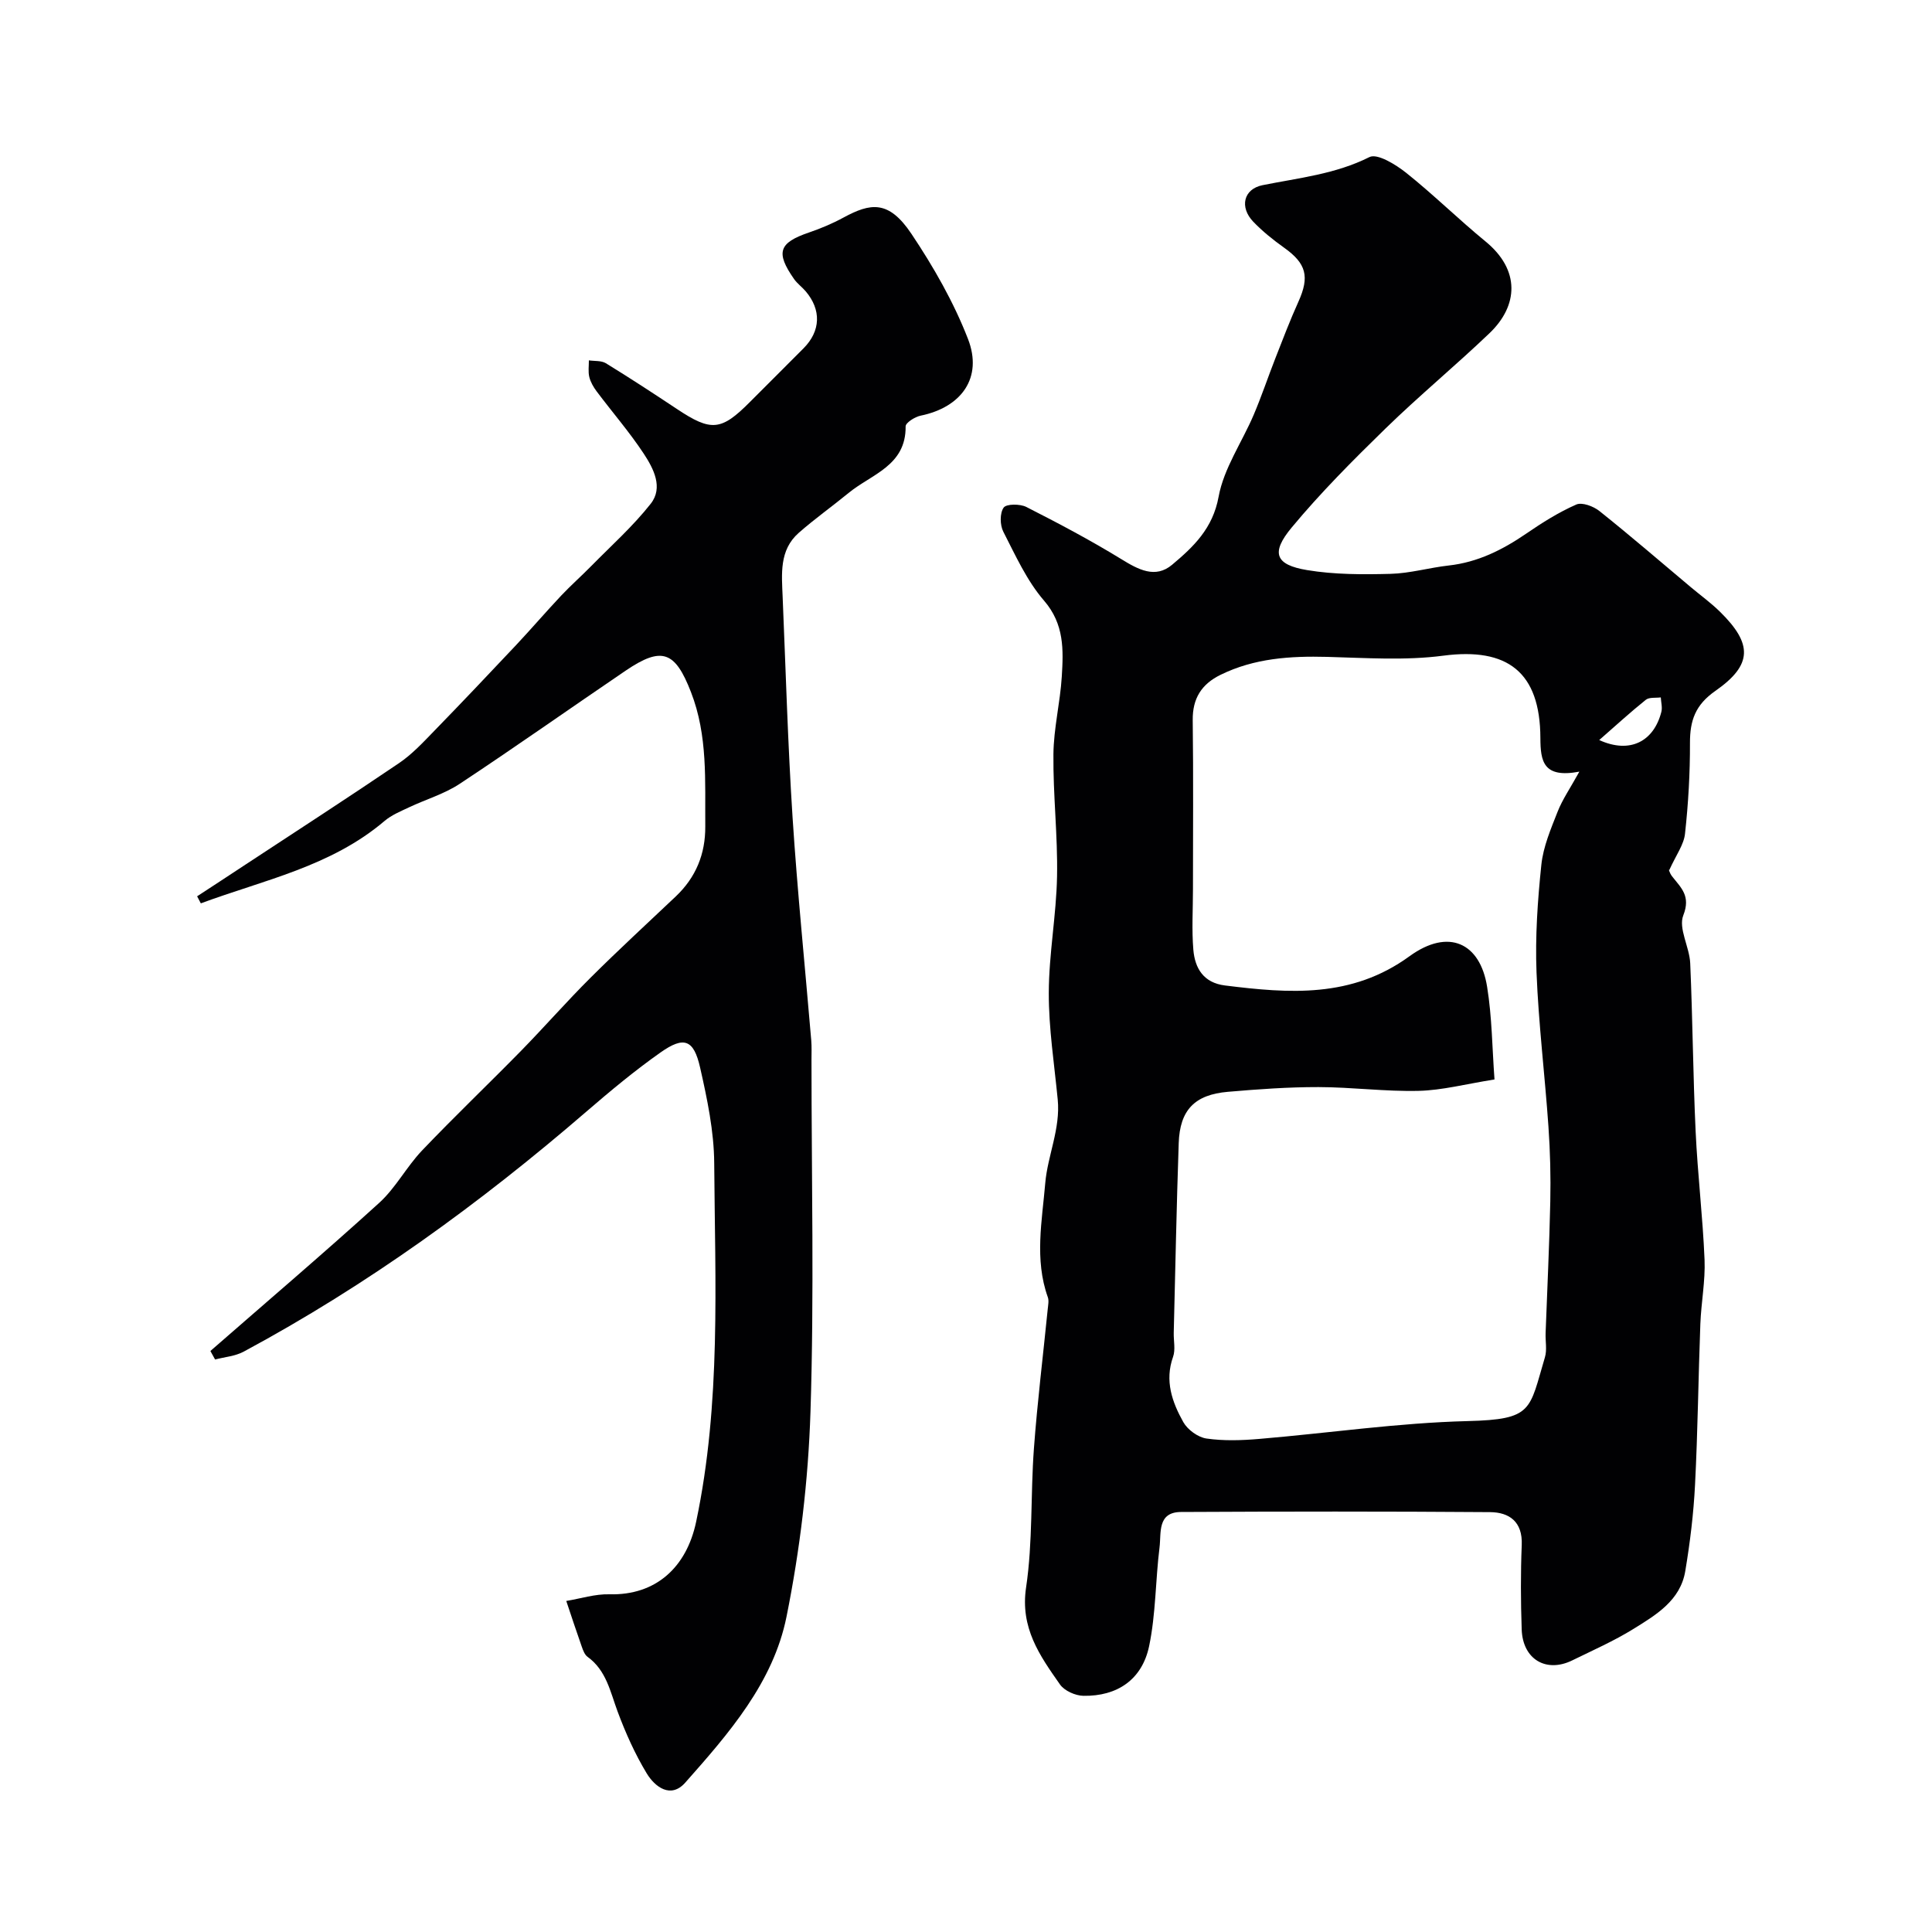
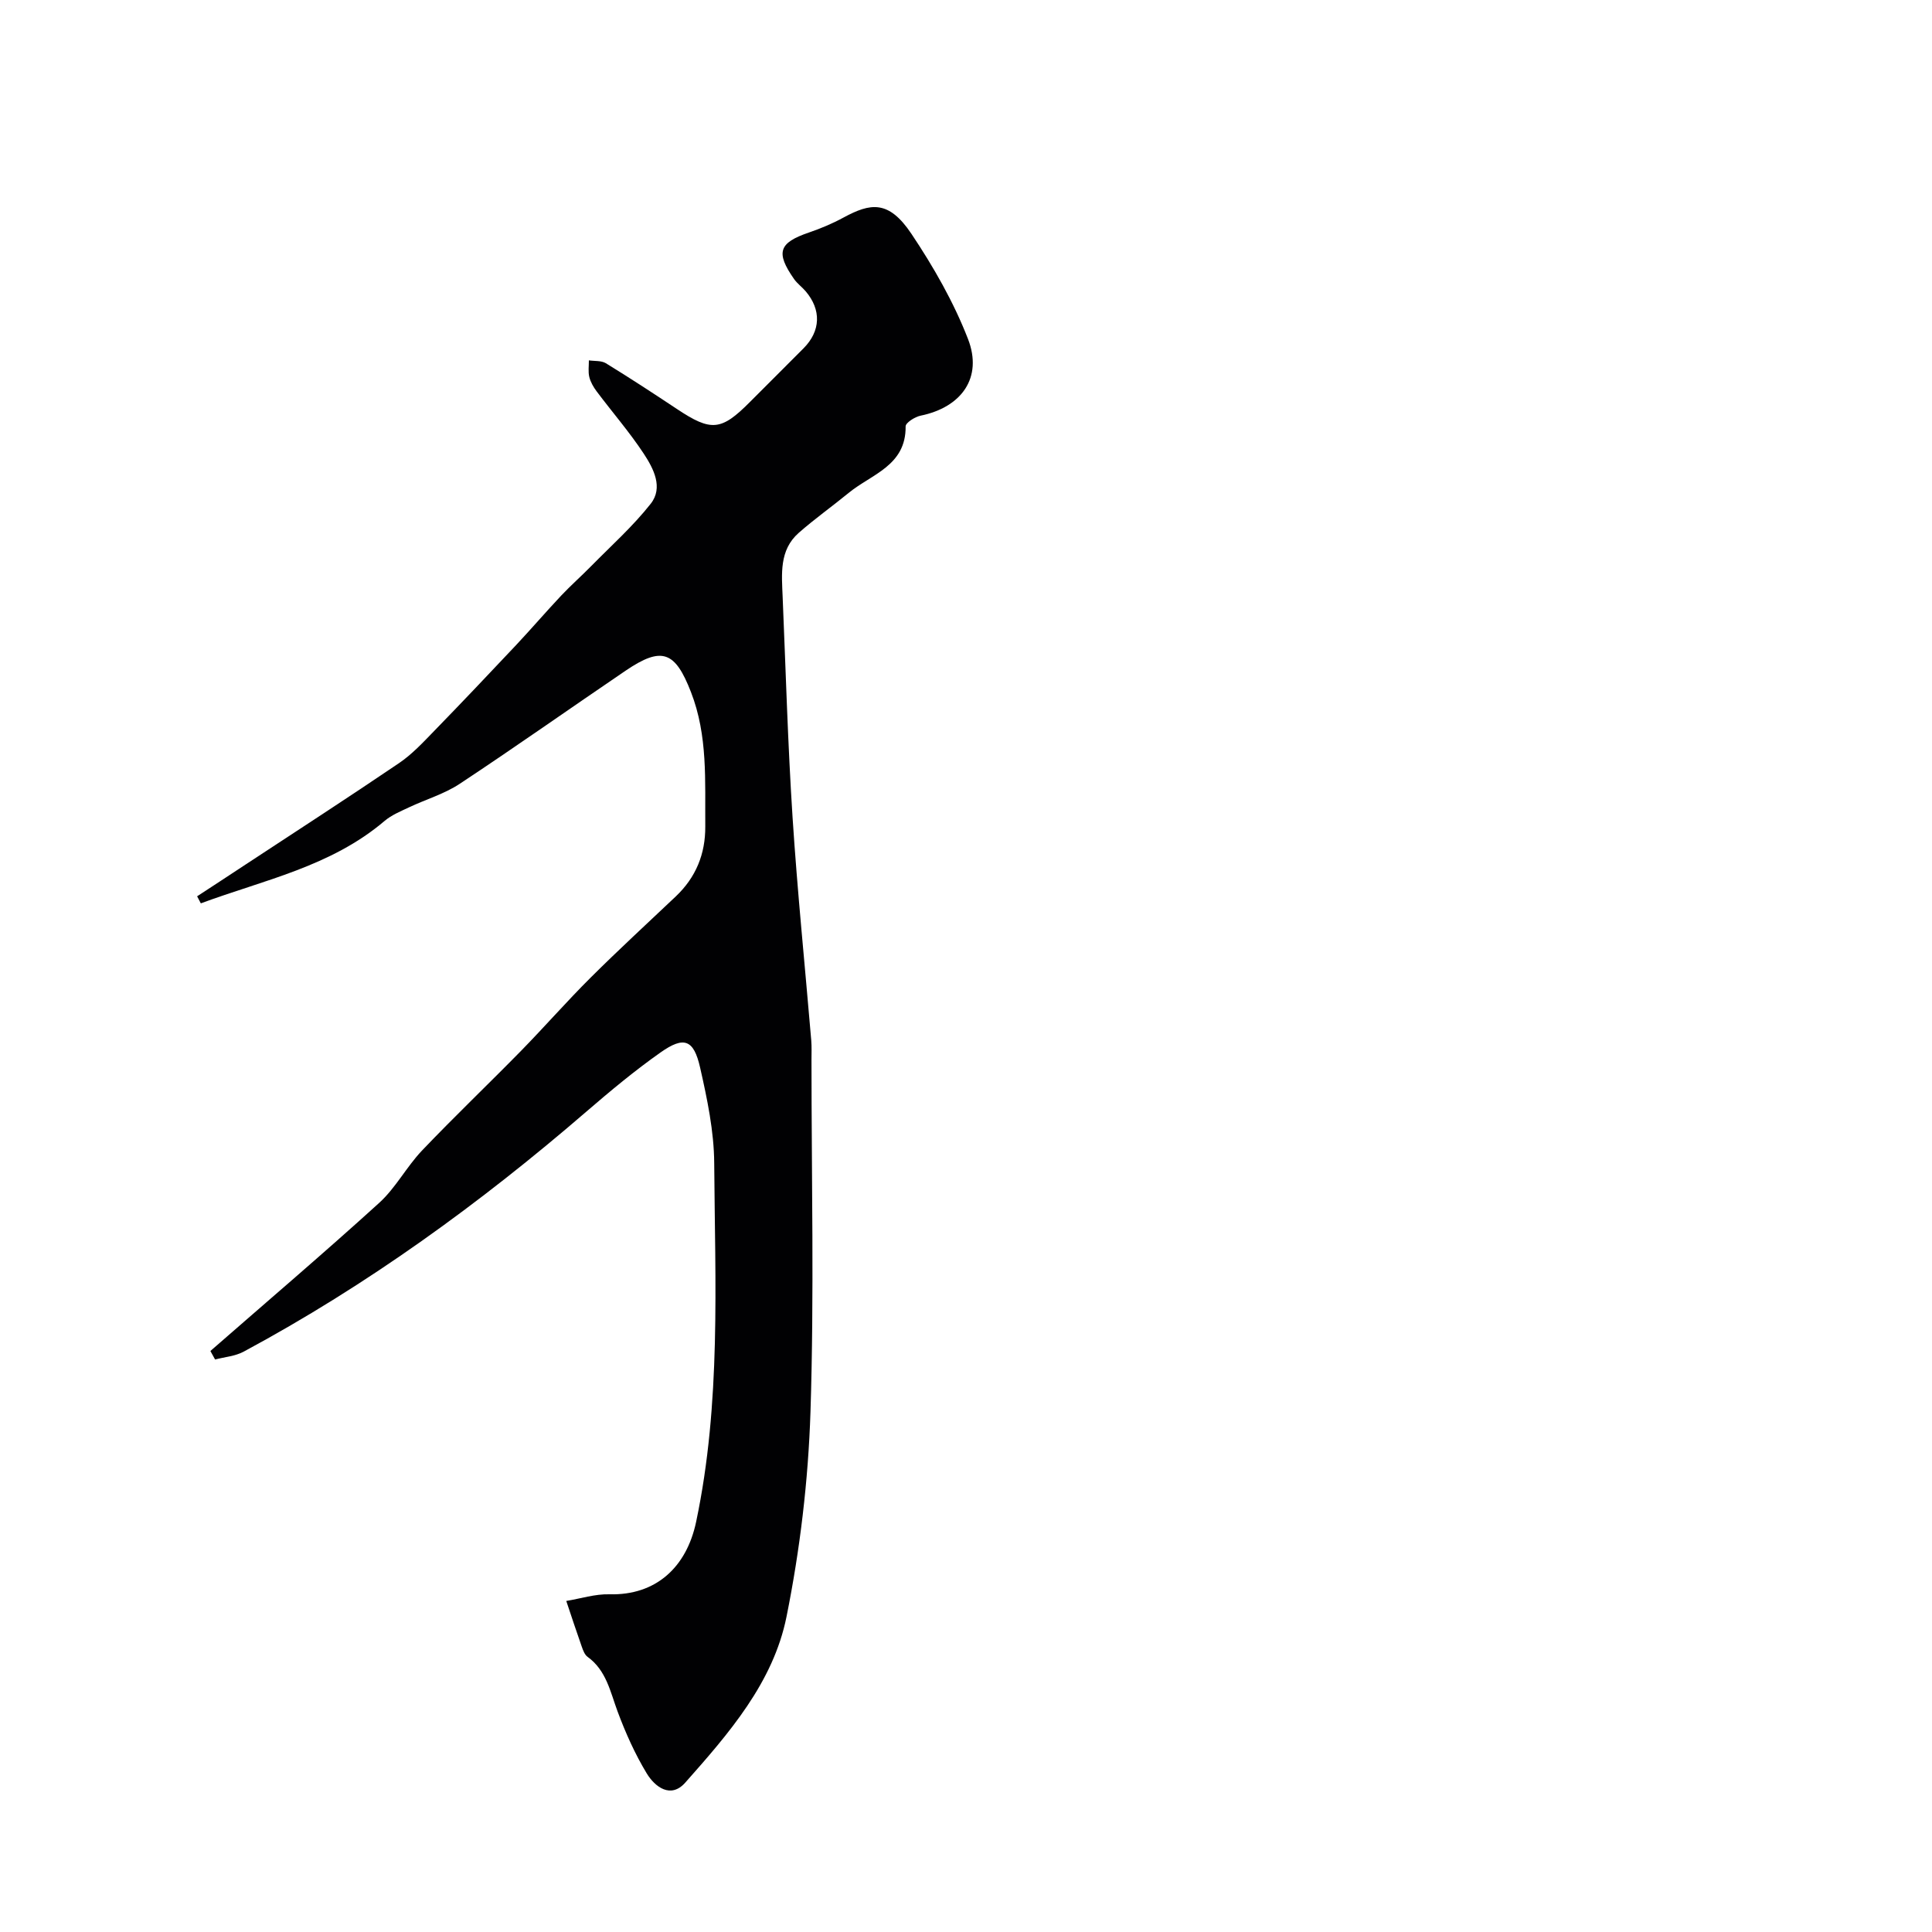
<svg xmlns="http://www.w3.org/2000/svg" enable-background="new 0 0 400 400" viewBox="0 0 400 400">
-   <path d="m345.6 180.15c-.2-.47.01.55.59 1.29 1.86 2.38 3.9 4.05 2.32 8.07-1.06 2.69 1.28 6.55 1.43 9.91.51 11.59.58 23.2 1.12 34.78.41 8.88 1.48 17.73 1.85 26.6.18 4.41-.7 8.86-.87 13.29-.42 11.1-.53 22.2-1.1 33.29-.3 5.98-1.03 11.97-2.02 17.89-1.01 6.09-6.05 9.08-10.73 11.98-4.02 2.49-8.4 4.42-12.66 6.51-5.42 2.66-10.27-.22-10.48-6.4-.2-5.83-.23-11.67.01-17.49.2-4.82-2.58-6.77-6.57-6.8-21.33-.16-42.66-.14-63.98-.03-4.95.03-4.07 4.36-4.44 7.32-.85 6.81-.76 13.79-2.16 20.47-1.46 6.92-6.6 10.39-13.61 10.27-1.67-.03-3.93-1.04-4.85-2.36-4.19-5.97-8.26-11.71-7.01-20.08 1.41-9.45.91-19.16 1.62-28.74.71-9.64 1.9-19.25 2.86-28.87.08-.83.28-1.75.02-2.48-2.8-7.8-1.18-15.9-.53-23.63.48-5.66 3.17-11.25 2.58-17.29-.71-7.36-1.87-14.73-1.85-22.1.02-8.04 1.56-16.06 1.71-24.11.16-8.42-.84-16.87-.75-25.29.05-5.36 1.4-10.69 1.73-16.06.34-5.51.55-10.85-3.67-15.73-3.56-4.12-5.91-9.35-8.43-14.27-.71-1.38-.75-3.83.06-4.99.56-.8 3.4-.8 4.7-.14 6.65 3.38 13.27 6.88 19.63 10.78 3.54 2.18 7.07 4.12 10.56 1.18 4.41-3.7 8.42-7.5 9.62-14.08 1.08-5.9 4.85-11.28 7.27-16.97 1.63-3.83 2.95-7.79 4.47-11.67 1.54-3.93 3.04-7.88 4.78-11.73 2.35-5.2 1.64-7.91-2.95-11.18-2.27-1.62-4.48-3.39-6.4-5.39-2.87-3-2.03-6.76 1.92-7.56 7.5-1.51 15.07-2.27 22.14-5.82 1.62-.81 5.44 1.54 7.59 3.25 5.66 4.51 10.84 9.63 16.44 14.22 7.22 5.91 6.8 13.28.83 18.99-7.04 6.73-14.57 12.95-21.55 19.75-6.74 6.57-13.43 13.28-19.43 20.51-4.36 5.25-3.36 7.7 3.2 8.79 5.65.94 11.51.93 17.26.78 4.04-.1 8.04-1.28 12.08-1.73 6.01-.67 11.13-3.24 16.04-6.6 3.29-2.26 6.72-4.42 10.36-6.02 1.2-.53 3.57.36 4.8 1.35 6.42 5.12 12.64 10.49 18.93 15.77 2.01 1.69 4.16 3.24 6.03 5.08 6.77 6.65 6.77 10.99-.97 16.39-4.14 2.89-5.26 6.12-5.25 10.76.02 6.25-.34 12.53-1.02 18.75-.22 2.28-1.82 4.4-3.27 7.59zm-36.18 43.34c-5.98.95-10.82 2.24-15.68 2.36-6.91.17-13.84-.77-20.76-.78-6.26-.01-12.53.44-18.77.98-6.88.59-9.94 3.78-10.17 10.63-.45 13.09-.7 26.18-1.03 39.27-.04 1.66.39 3.48-.14 4.97-1.77 4.96-.19 9.38 2.12 13.51.89 1.58 3.03 3.14 4.79 3.4 3.59.52 7.33.39 10.96.08 14.38-1.21 28.74-3.33 43.13-3.69 13.56-.34 12.72-2.24 15.99-13.21.46-1.54.08-3.31.14-4.97.33-9.09.78-18.18.97-27.27.11-5.16-.02-10.35-.38-15.5-.74-10.66-2.05-21.29-2.47-31.96-.29-7.41.23-14.89 1-22.27.39-3.74 1.96-7.41 3.36-10.97 1-2.55 2.61-4.87 4.51-8.31-7.52 1.42-8.05-2.19-8.07-6.97-.05-13.66-6.82-18.78-20.09-17.04-7.9 1.04-16.04.46-24.06.25-7.64-.2-15.07.28-22.06 3.71-3.94 1.93-5.83 4.89-5.77 9.42.15 11.66.05 23.31.05 34.97 0 4.18-.27 8.39.08 12.55.33 3.84 2.12 6.83 6.54 7.38 13.31 1.66 26.22 2.67 38.21-6.05 8.09-5.88 14.62-2.76 16.07 6.32 1.02 6.29 1.05 12.73 1.53 19.19zm21.68-70.27c6.44 2.93 11.33.22 12.87-5.85.23-.92-.07-1.99-.12-2.98-1.05.14-2.38-.07-3.09.49-3.19 2.55-6.2 5.32-9.66 8.34z" fill="#010103" />
  <path d="m43.56 279.71c11.67-10.2 23.48-20.25 34.95-30.67 3.41-3.1 5.65-7.45 8.85-10.82 6.71-7.04 13.76-13.76 20.57-20.71 4.86-4.97 9.44-10.22 14.37-15.12 5.75-5.73 11.73-11.22 17.62-16.8 4.16-3.95 6.14-8.78 6.1-14.51-.08-9.37.56-18.75-2.97-27.81-3.27-8.41-5.99-9.53-13.53-4.41-11.46 7.78-22.78 15.78-34.34 23.42-3.19 2.11-7.02 3.22-10.52 4.88-1.73.82-3.59 1.58-5.03 2.8-11.12 9.46-25.02 12.23-38.05 17.07-.26-.49-.52-.97-.77-1.46 3.32-2.17 6.65-4.34 9.96-6.53 10.63-6.99 21.31-13.9 31.84-21.04 2.69-1.82 4.98-4.29 7.27-6.65 5.71-5.87 11.35-11.82 16.96-17.78 3.16-3.37 6.17-6.88 9.34-10.25 1.99-2.11 4.17-4.03 6.2-6.1 4.18-4.25 8.67-8.26 12.34-12.92 2.65-3.36.58-7.3-1.43-10.36-2.96-4.49-6.52-8.59-9.76-12.91-.66-.88-1.26-1.92-1.52-2.97-.27-1.09-.08-2.3-.09-3.45 1.18.18 2.57.02 3.51.59 4.97 3.05 9.85 6.24 14.71 9.47 7.11 4.73 9.17 4.55 15.14-1.46 3.69-3.71 7.41-7.39 11.1-11.11 3.54-3.57 3.7-7.95.42-11.8-.75-.88-1.74-1.59-2.4-2.53-3.85-5.51-3.15-7.5 3.05-9.62 2.46-.84 4.89-1.86 7.17-3.1 5.58-3.02 9.34-3.72 14.08 3.36 4.57 6.83 8.75 14.13 11.71 21.76 3.12 8.03-1.35 14.16-9.81 15.89-1.18.24-3.11 1.47-3.1 2.22.1 8.15-7.07 9.89-11.78 13.76-3.42 2.8-7.04 5.37-10.35 8.28-4.08 3.59-3.52 8.55-3.33 13.29.64 15.2 1.07 30.41 2.05 45.59 1 15.41 2.57 30.79 3.87 46.18.11 1.32.05 2.66.05 4 0 24.33.57 48.67-.21 72.97-.46 14.18-2.16 28.46-4.96 42.37-2.74 13.63-11.95 24.18-20.97 34.36-2.99 3.37-6.26.91-7.98-1.93-2.43-4.02-4.38-8.38-6.02-12.79-1.53-4.12-2.33-8.51-6.22-11.33-.6-.43-.93-1.34-1.2-2.1-1.11-3.14-2.15-6.31-3.21-9.47 2.98-.49 5.97-1.46 8.93-1.38 9.62.26 15.98-5.59 17.96-15.02 5.18-24.58 3.91-49.43 3.74-74.22-.04-6.62-1.45-13.31-2.92-19.81-1.32-5.83-3.34-6.55-8.18-3.14-5.35 3.77-10.41 7.98-15.37 12.26-21.98 18.97-45.35 35.93-70.96 49.7-1.75.94-3.93 1.1-5.91 1.62-.32-.58-.65-1.17-.97-1.76z" fill="#010103" />
</svg>